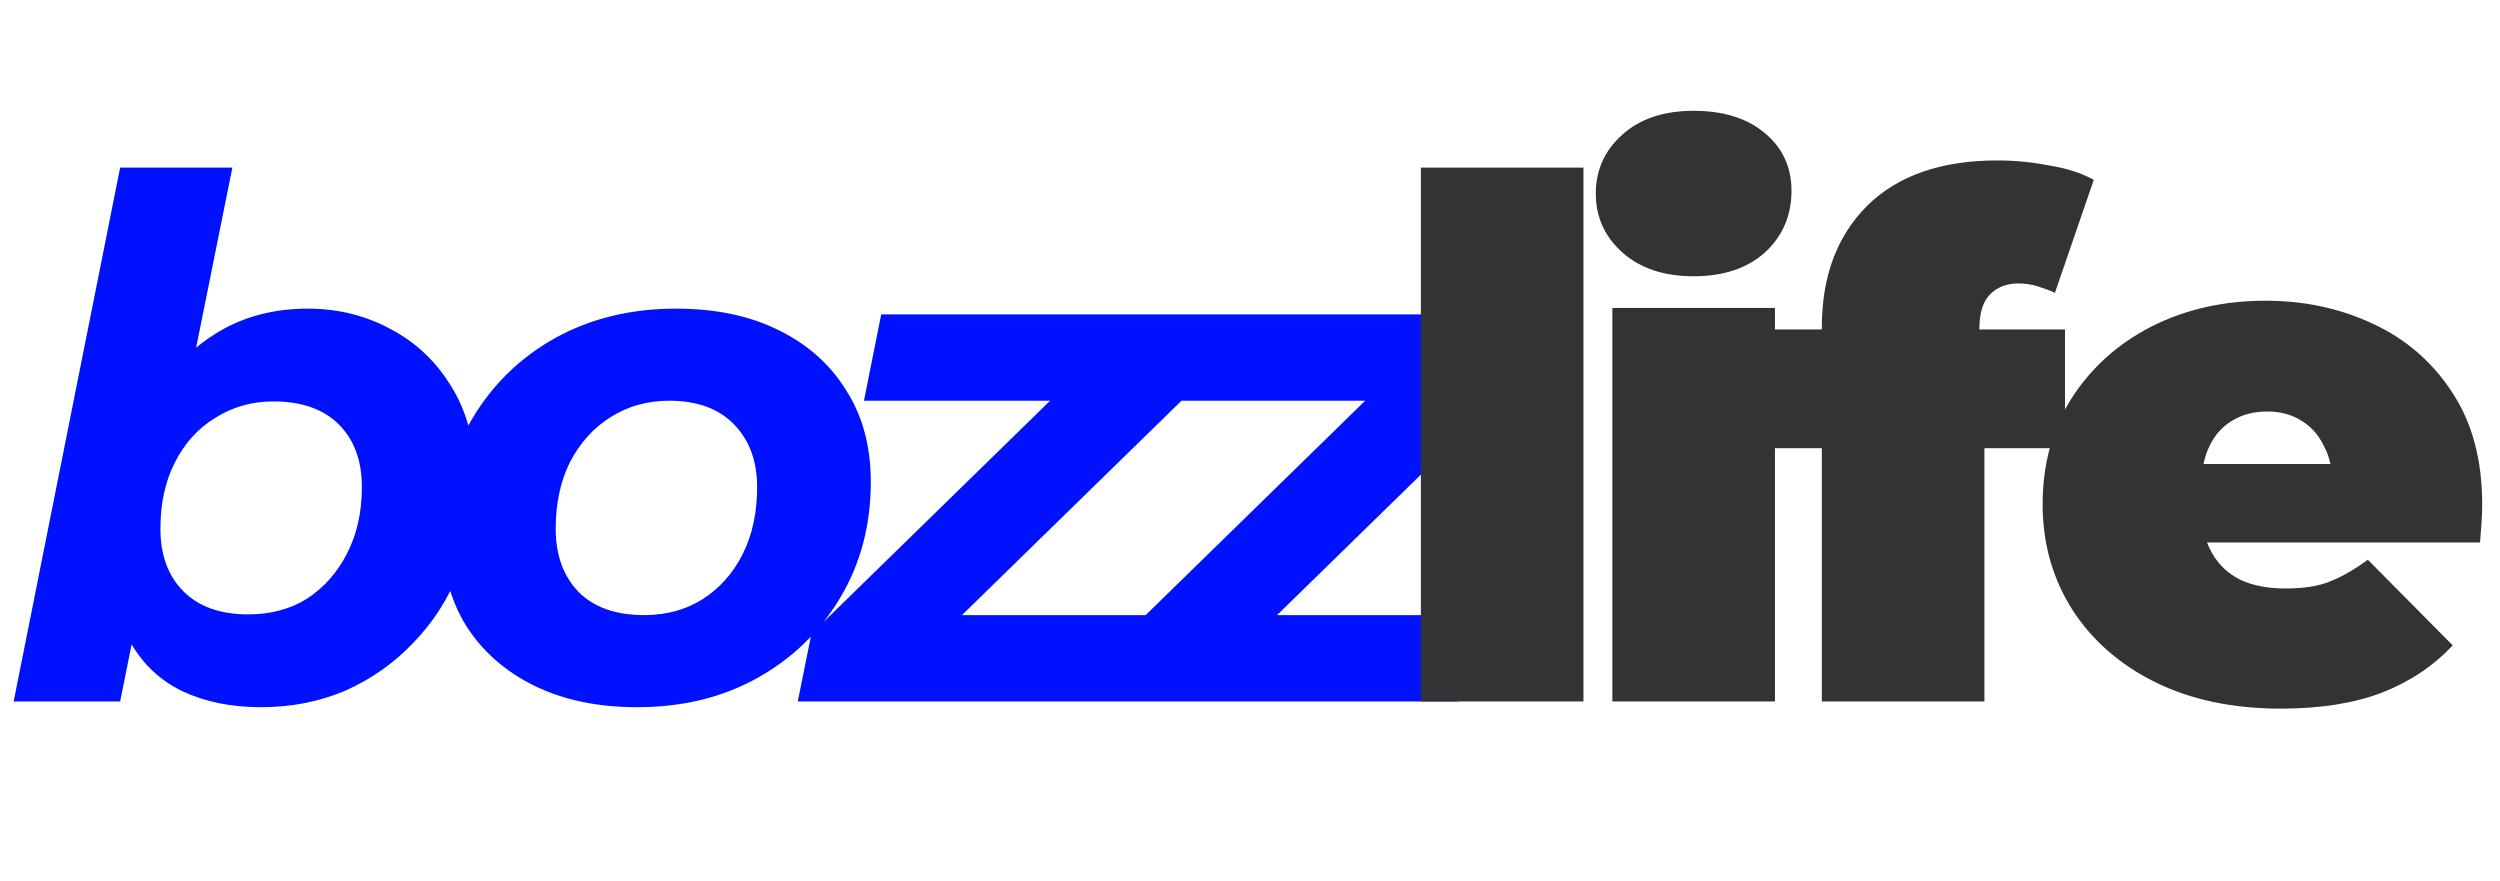
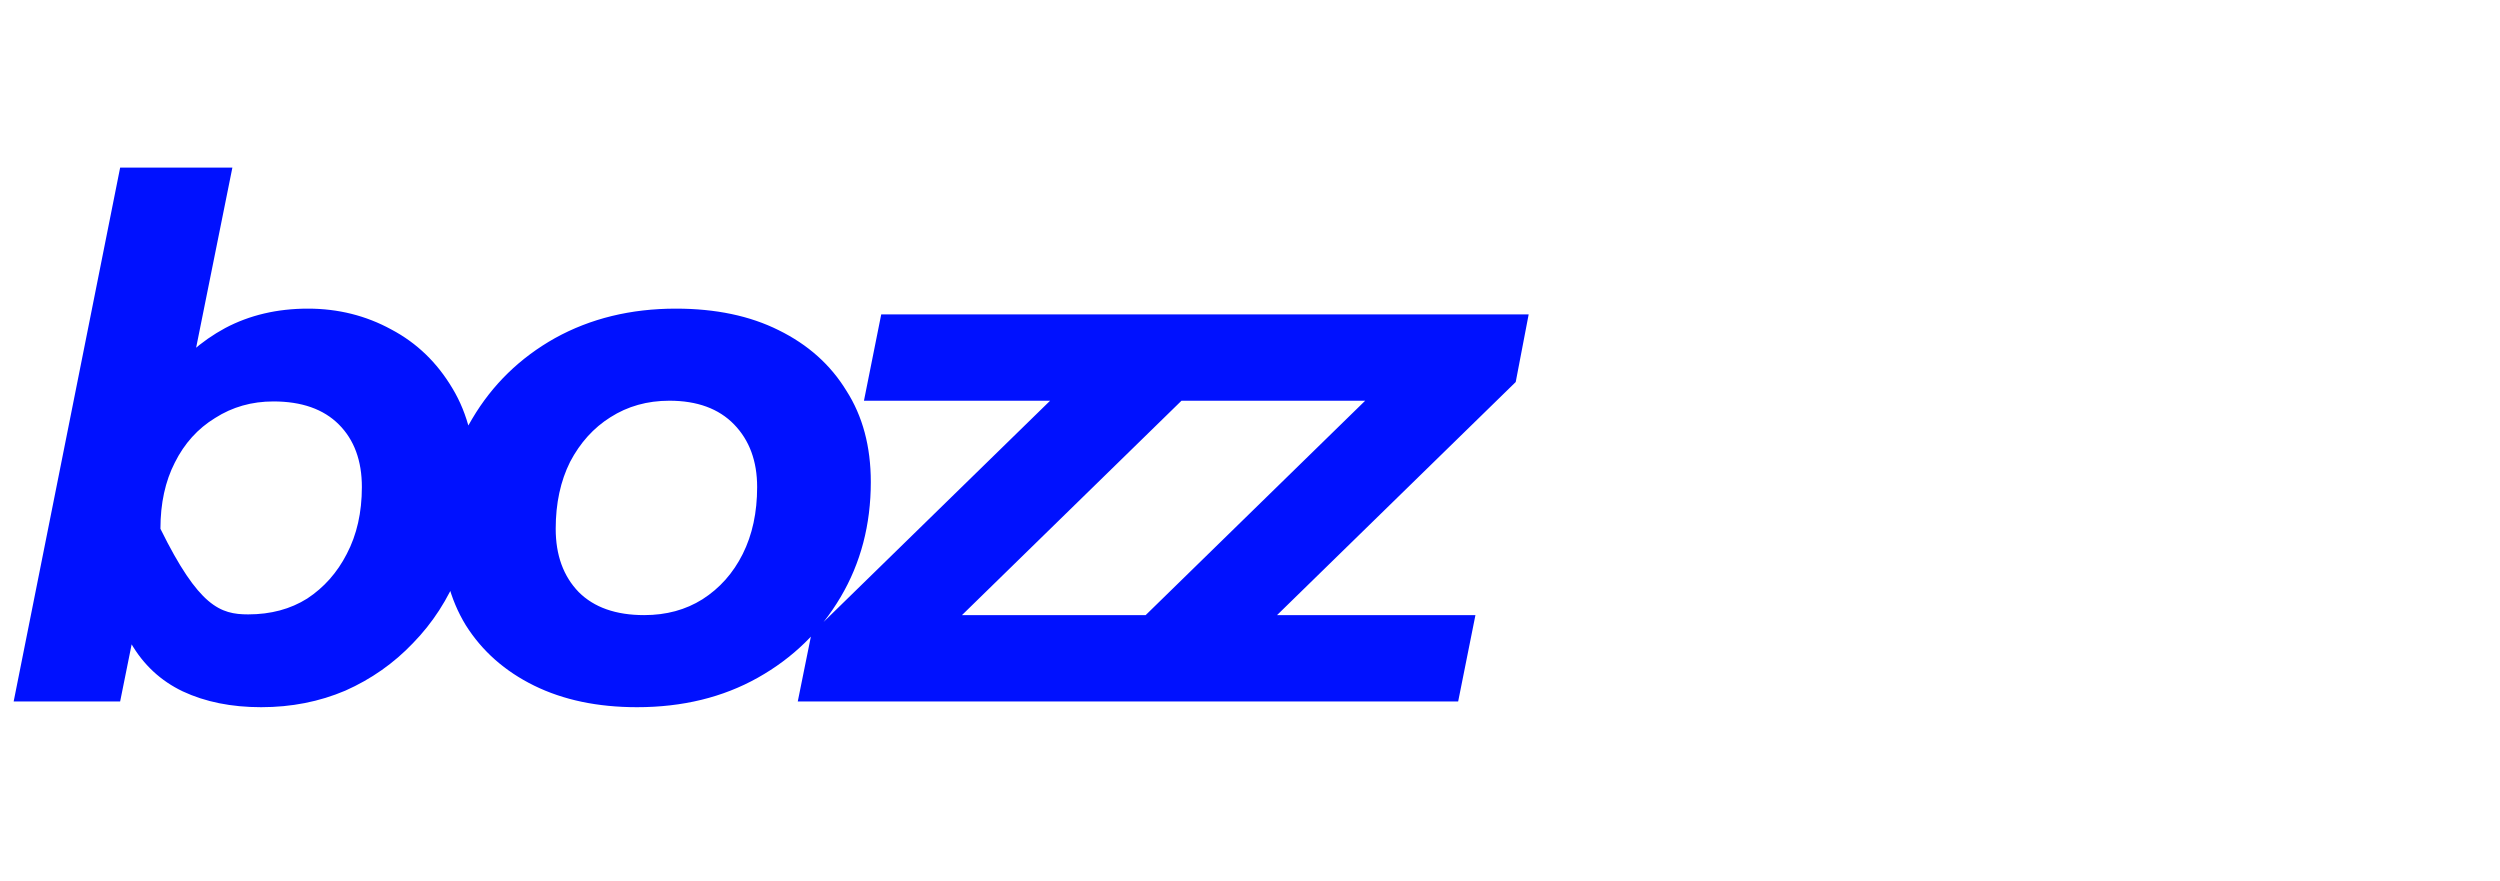
<svg xmlns="http://www.w3.org/2000/svg" width="139" height="49" viewBox="0 0 139 49" fill="none">
-   <path d="M0.76 39L6.68 9.32H12.92L10.4 21.84L8.72 28.12L7.76 33.64L6.68 39H0.76ZM14.52 39.32C12.867 39.32 11.413 39.027 10.16 38.44C8.933 37.853 7.973 36.96 7.28 35.76C6.613 34.533 6.28 33 6.28 31.16C6.28 29.213 6.52 27.387 7 25.68C7.48 23.973 8.187 22.493 9.12 21.24C10.053 19.96 11.187 18.96 12.52 18.24C13.88 17.52 15.413 17.16 17.12 17.16C18.8 17.16 20.347 17.547 21.76 18.32C23.173 19.067 24.307 20.16 25.16 21.6C26.013 23.013 26.44 24.747 26.44 26.8C26.44 28.587 26.133 30.253 25.52 31.8C24.907 33.32 24.053 34.64 22.96 35.76C21.893 36.88 20.64 37.76 19.2 38.4C17.76 39.013 16.2 39.32 14.52 39.32ZM13.8 34.16C15.053 34.16 16.147 33.867 17.08 33.28C18.013 32.667 18.747 31.84 19.28 30.8C19.84 29.733 20.12 28.493 20.12 27.08C20.12 25.613 19.693 24.453 18.84 23.6C17.987 22.747 16.773 22.32 15.2 22.32C14 22.32 12.92 22.627 11.96 23.24C11 23.827 10.253 24.653 9.72 25.72C9.187 26.76 8.92 27.987 8.92 29.4C8.92 30.867 9.347 32.027 10.2 32.88C11.053 33.733 12.253 34.16 13.8 34.16ZM35.417 39.32C33.23 39.32 31.324 38.92 29.697 38.12C28.07 37.32 26.804 36.2 25.897 34.76C25.017 33.32 24.577 31.627 24.577 29.68C24.577 27.28 25.137 25.147 26.257 23.28C27.377 21.387 28.91 19.893 30.857 18.8C32.831 17.707 35.071 17.16 37.577 17.16C39.791 17.16 41.697 17.56 43.297 18.36C44.924 19.16 46.177 20.28 47.057 21.72C47.964 23.133 48.417 24.827 48.417 26.8C48.417 29.173 47.857 31.307 46.737 33.2C45.617 35.093 44.084 36.587 42.137 37.68C40.191 38.773 37.95 39.32 35.417 39.32ZM35.817 34.2C37.044 34.2 38.124 33.907 39.057 33.32C40.017 32.707 40.764 31.867 41.297 30.8C41.831 29.733 42.097 28.493 42.097 27.08C42.097 25.64 41.67 24.48 40.817 23.6C39.964 22.72 38.764 22.28 37.217 22.28C35.99 22.28 34.897 22.587 33.937 23.2C33.004 23.787 32.257 24.613 31.697 25.68C31.164 26.747 30.897 27.987 30.897 29.4C30.897 30.867 31.324 32.04 32.177 32.92C33.031 33.773 34.244 34.2 35.817 34.2ZM44.356 39L45.116 35.24L60.516 20.2L61.516 22.28H48.036L48.996 17.48H67.476L66.756 21.24L51.356 36.28L50.276 34.2H64.516L63.556 39H44.356ZM61.874 39L62.634 35.24L78.034 20.2L79.034 22.28H65.554L66.514 17.48H84.994L84.274 21.24L68.874 36.28L67.794 34.2H82.034L81.074 39H61.874Z" fill="#0011FF" />
-   <path d="M79 39V9.32H88.04V39H79ZM89.647 39V17.12H98.687V39H89.647ZM94.167 15.36C92.513 15.36 91.194 14.92 90.207 14.04C89.22 13.16 88.727 12.067 88.727 10.76C88.727 9.453 89.22 8.36 90.207 7.48C91.194 6.6 92.513 6.16 94.167 6.16C95.82 6.16 97.14 6.573 98.127 7.4C99.114 8.227 99.607 9.293 99.607 10.6C99.607 11.987 99.114 13.133 98.127 14.04C97.14 14.92 95.82 15.36 94.167 15.36ZM101.294 39V18.2C101.294 15.373 102.134 13.12 103.814 11.44C105.52 9.76 107.934 8.92 111.054 8.92C112.014 8.92 112.974 9.013 113.934 9.2C114.92 9.36 115.747 9.627 116.414 10L114.254 16.28C113.96 16.147 113.64 16.027 113.294 15.92C112.947 15.813 112.587 15.76 112.214 15.76C111.574 15.76 111.054 15.96 110.654 16.36C110.254 16.76 110.054 17.4 110.054 18.28V19.32L110.334 23.04V39H101.294ZM98.294 24.92V18.32H114.814V24.92H98.294ZM126.81 39.4C124.143 39.4 121.81 38.907 119.81 37.92C117.836 36.933 116.303 35.587 115.21 33.88C114.116 32.147 113.57 30.2 113.57 28.04C113.57 25.827 114.103 23.867 115.17 22.16C116.263 20.453 117.743 19.12 119.61 18.16C121.503 17.2 123.623 16.72 125.97 16.72C128.13 16.72 130.116 17.147 131.93 18C133.77 18.853 135.236 20.12 136.33 21.8C137.45 23.48 138.01 25.56 138.01 28.04C138.01 28.36 137.996 28.72 137.97 29.12C137.943 29.493 137.916 29.84 137.89 30.16H121.05V25.8H133.09L129.69 26.96C129.69 26.107 129.53 25.387 129.21 24.8C128.916 24.187 128.503 23.72 127.97 23.4C127.436 23.053 126.796 22.88 126.05 22.88C125.303 22.88 124.65 23.053 124.09 23.4C123.556 23.72 123.143 24.187 122.85 24.8C122.556 25.387 122.41 26.107 122.41 26.96V28.32C122.41 29.253 122.596 30.053 122.97 30.72C123.343 31.387 123.876 31.893 124.57 32.24C125.263 32.56 126.103 32.72 127.09 32.72C128.103 32.72 128.93 32.587 129.57 32.32C130.236 32.053 130.93 31.653 131.65 31.12L136.37 35.88C135.303 37.027 133.983 37.907 132.41 38.52C130.863 39.107 128.996 39.4 126.81 39.4Z" fill="#333333" />
+   <path d="M0.76 39L6.68 9.32H12.92L10.4 21.84L8.72 28.12L7.76 33.64L6.68 39H0.76ZM14.52 39.32C12.867 39.32 11.413 39.027 10.16 38.44C8.933 37.853 7.973 36.96 7.28 35.76C6.613 34.533 6.28 33 6.28 31.16C6.28 29.213 6.52 27.387 7 25.68C7.48 23.973 8.187 22.493 9.12 21.24C10.053 19.96 11.187 18.96 12.52 18.24C13.88 17.52 15.413 17.16 17.12 17.16C18.8 17.16 20.347 17.547 21.76 18.32C23.173 19.067 24.307 20.16 25.16 21.6C26.013 23.013 26.44 24.747 26.44 26.8C26.44 28.587 26.133 30.253 25.52 31.8C24.907 33.32 24.053 34.64 22.96 35.76C21.893 36.88 20.64 37.76 19.2 38.4C17.76 39.013 16.2 39.32 14.52 39.32ZM13.8 34.16C15.053 34.16 16.147 33.867 17.08 33.28C18.013 32.667 18.747 31.84 19.28 30.8C19.84 29.733 20.12 28.493 20.12 27.08C20.12 25.613 19.693 24.453 18.84 23.6C17.987 22.747 16.773 22.32 15.2 22.32C14 22.32 12.92 22.627 11.96 23.24C11 23.827 10.253 24.653 9.72 25.72C9.187 26.76 8.92 27.987 8.92 29.4C11.053 33.733 12.253 34.16 13.8 34.16ZM35.417 39.32C33.23 39.32 31.324 38.92 29.697 38.12C28.07 37.32 26.804 36.2 25.897 34.76C25.017 33.32 24.577 31.627 24.577 29.68C24.577 27.28 25.137 25.147 26.257 23.28C27.377 21.387 28.91 19.893 30.857 18.8C32.831 17.707 35.071 17.16 37.577 17.16C39.791 17.16 41.697 17.56 43.297 18.36C44.924 19.16 46.177 20.28 47.057 21.72C47.964 23.133 48.417 24.827 48.417 26.8C48.417 29.173 47.857 31.307 46.737 33.2C45.617 35.093 44.084 36.587 42.137 37.68C40.191 38.773 37.95 39.32 35.417 39.32ZM35.817 34.2C37.044 34.2 38.124 33.907 39.057 33.32C40.017 32.707 40.764 31.867 41.297 30.8C41.831 29.733 42.097 28.493 42.097 27.08C42.097 25.64 41.67 24.48 40.817 23.6C39.964 22.72 38.764 22.28 37.217 22.28C35.99 22.28 34.897 22.587 33.937 23.2C33.004 23.787 32.257 24.613 31.697 25.68C31.164 26.747 30.897 27.987 30.897 29.4C30.897 30.867 31.324 32.04 32.177 32.92C33.031 33.773 34.244 34.2 35.817 34.2ZM44.356 39L45.116 35.24L60.516 20.2L61.516 22.28H48.036L48.996 17.48H67.476L66.756 21.24L51.356 36.28L50.276 34.2H64.516L63.556 39H44.356ZM61.874 39L62.634 35.24L78.034 20.2L79.034 22.28H65.554L66.514 17.48H84.994L84.274 21.24L68.874 36.28L67.794 34.2H82.034L81.074 39H61.874Z" fill="#0011FF" />
</svg>